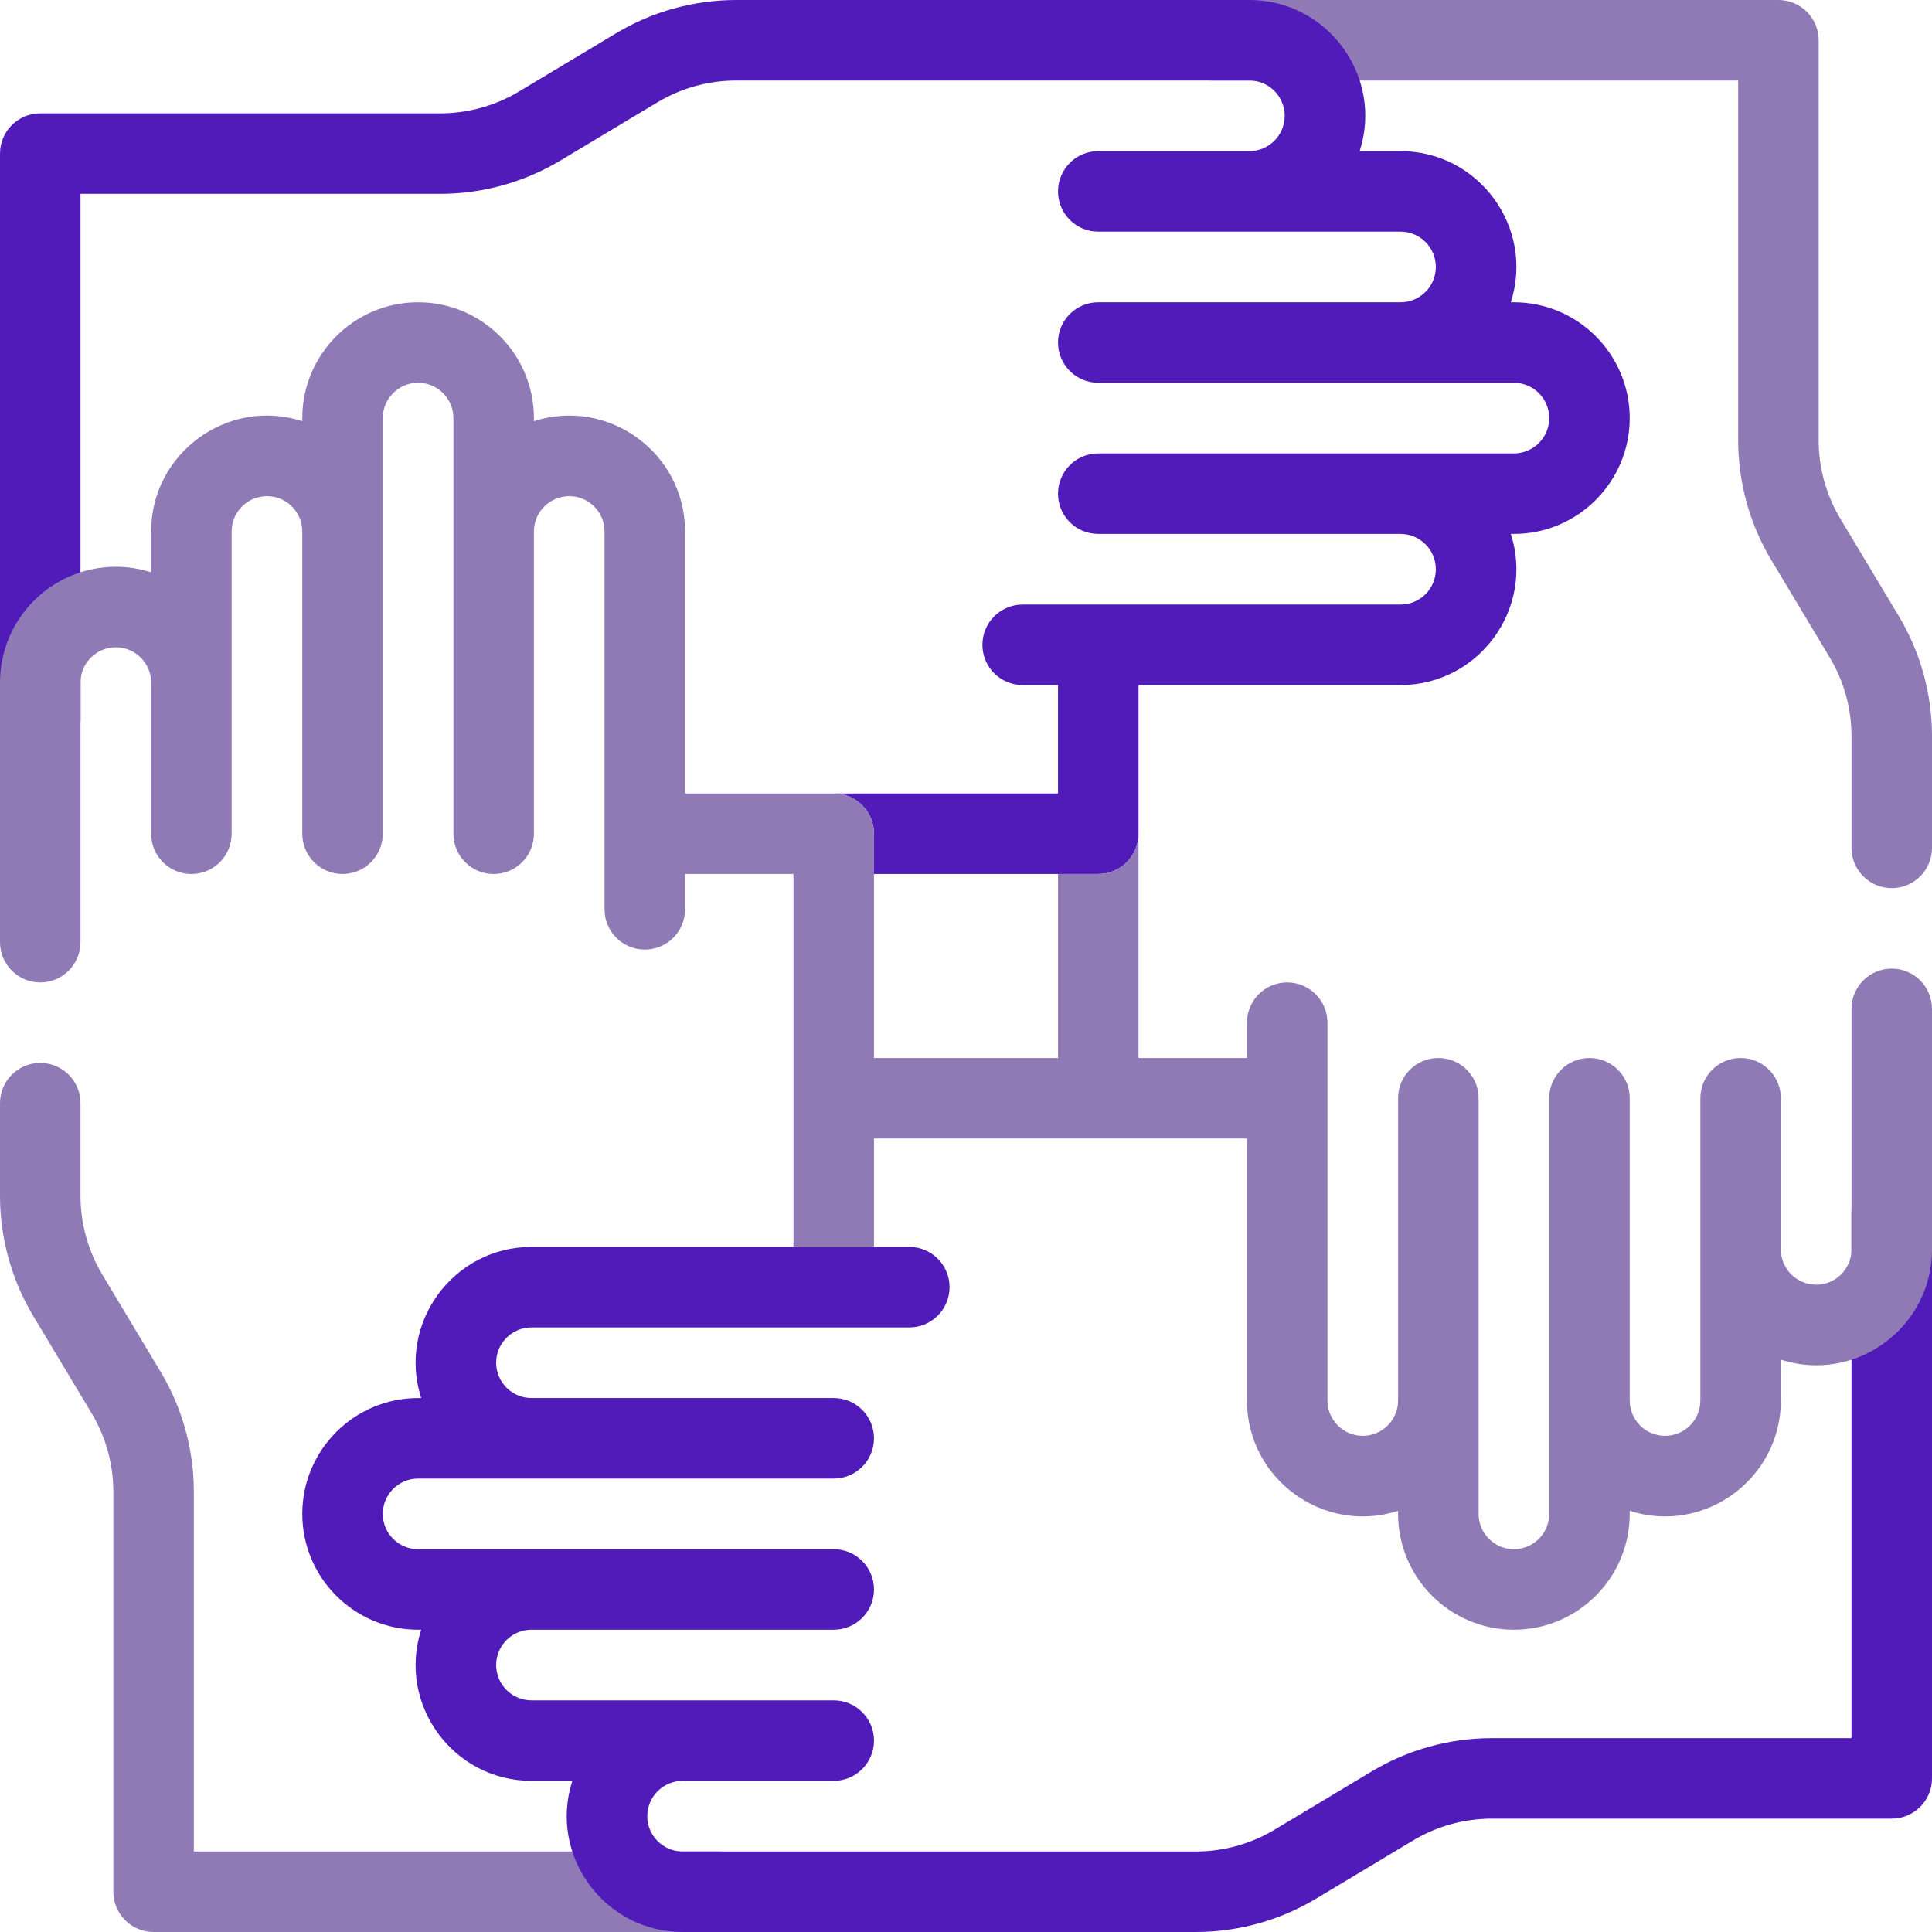
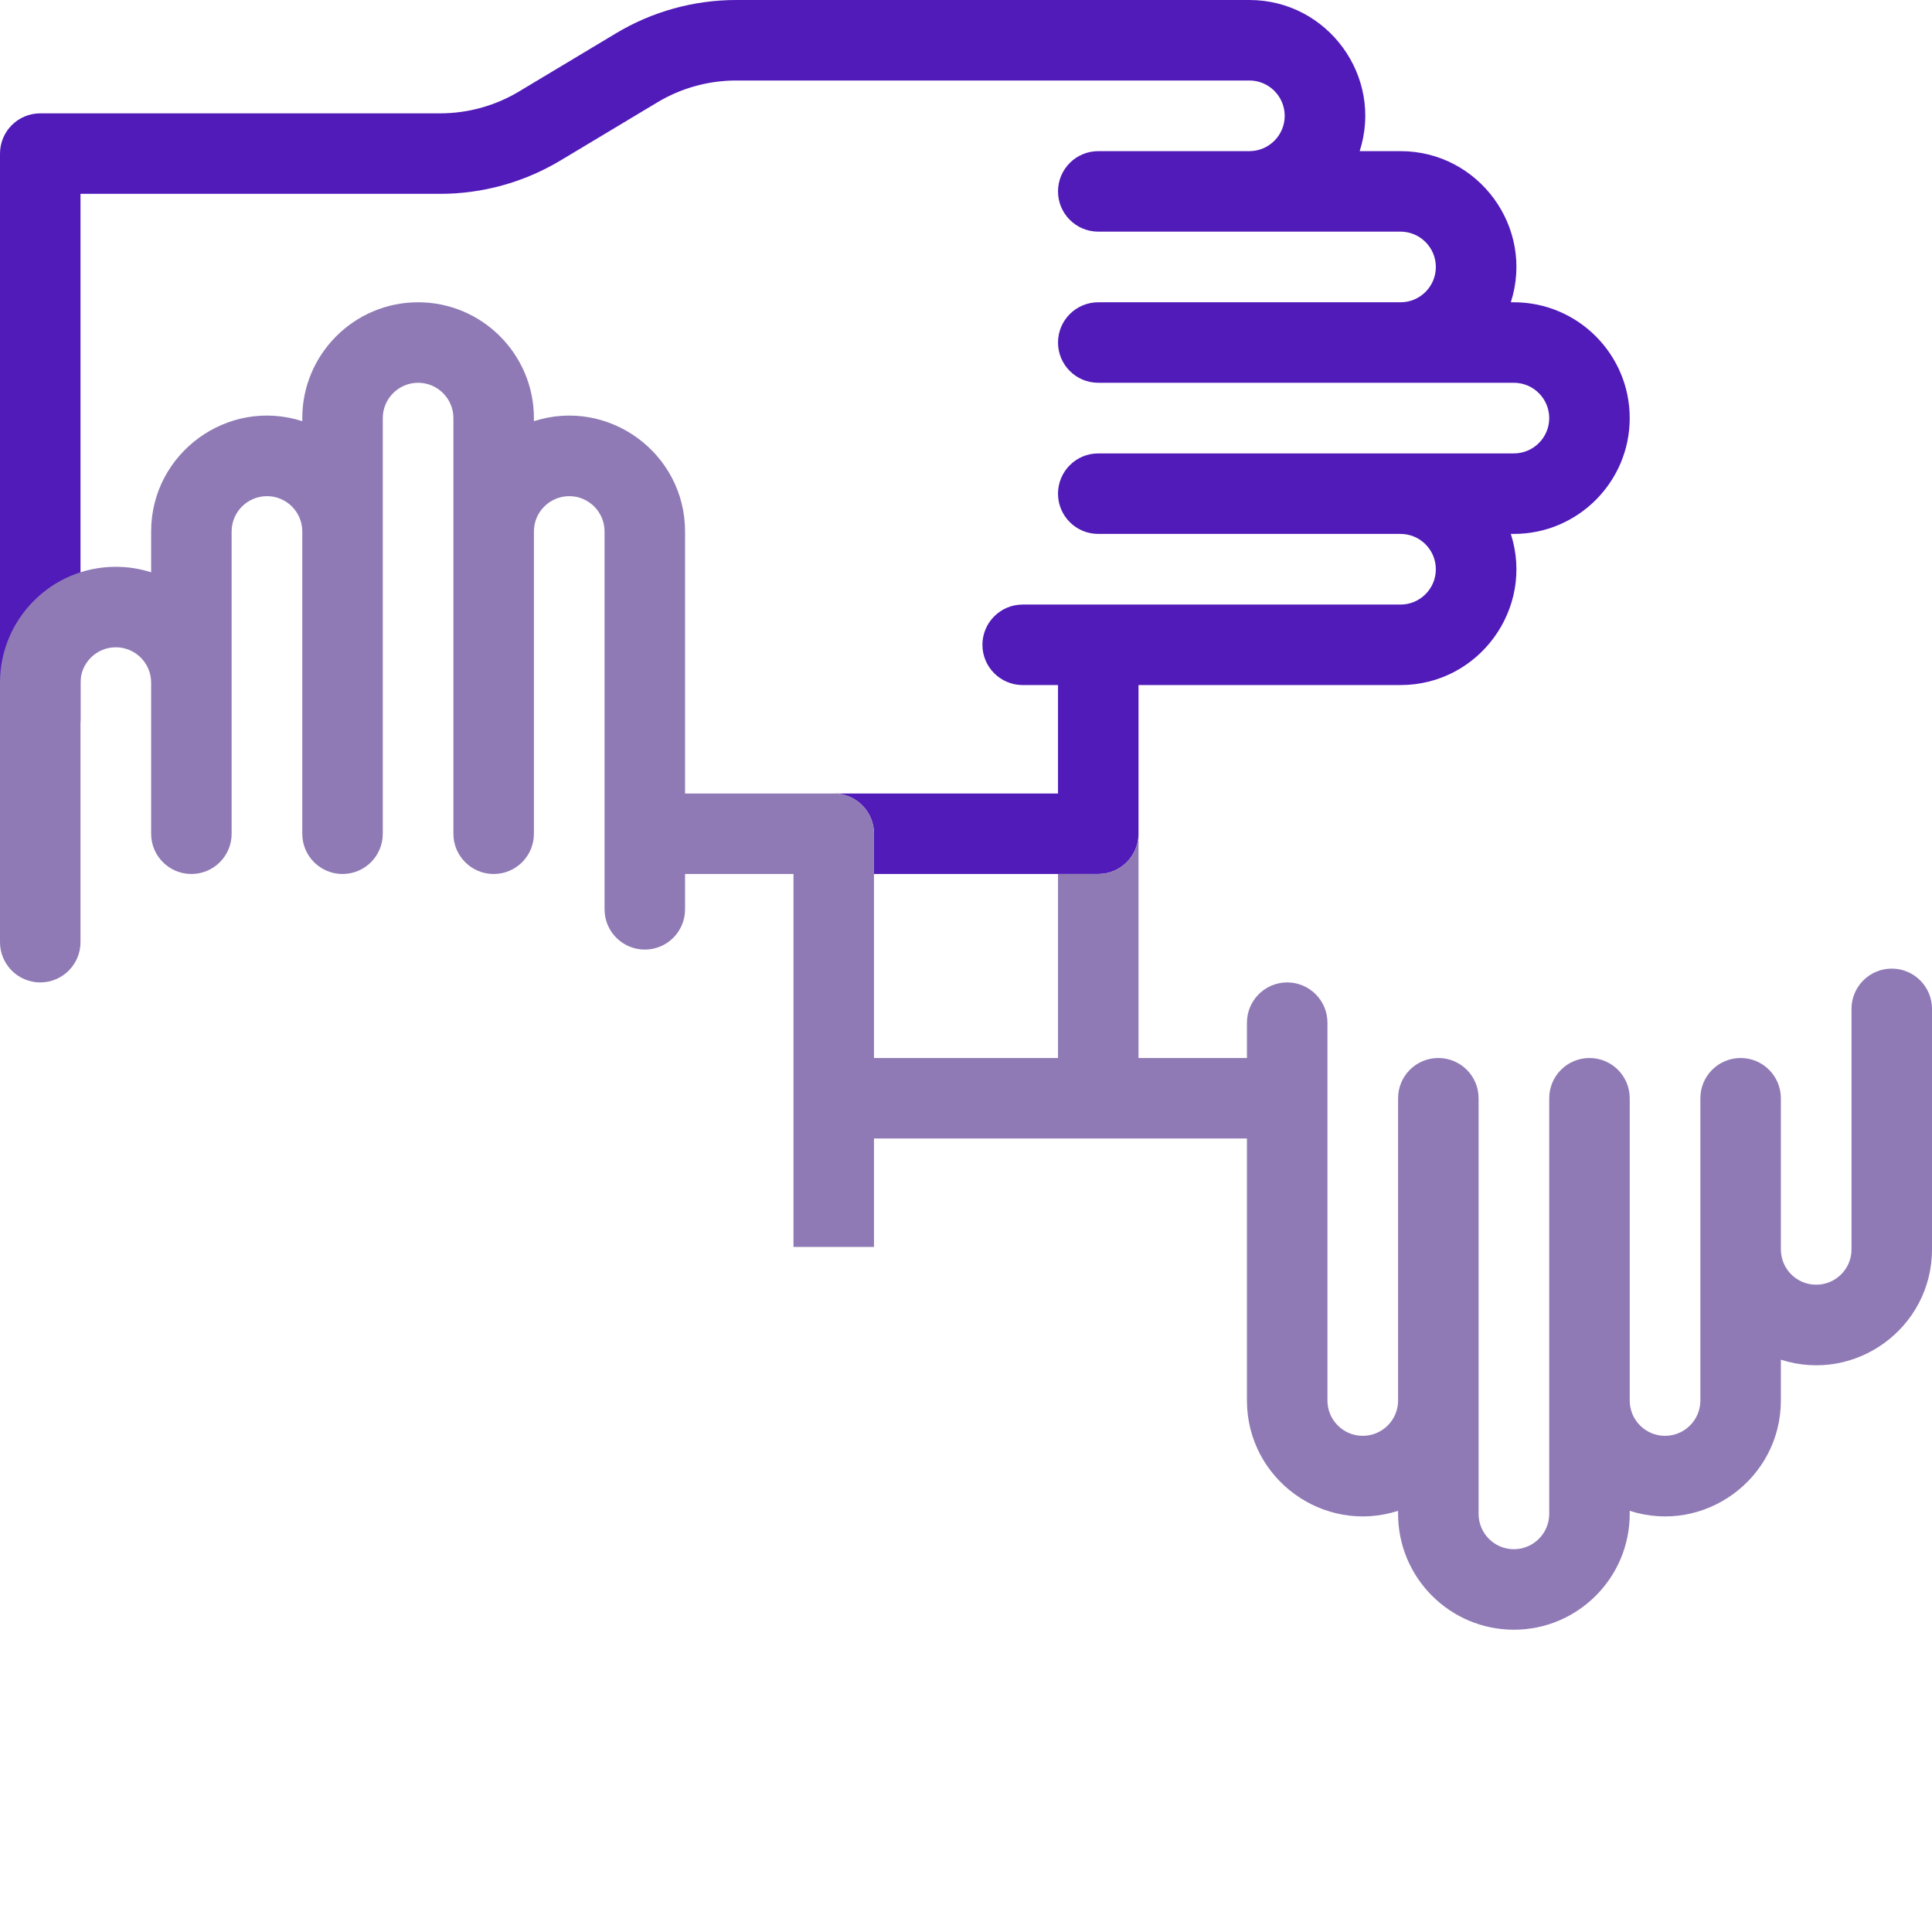
<svg xmlns="http://www.w3.org/2000/svg" width="510" height="510" viewBox="0 0 510 510" fill="none">
-   <path d="M501.208 162.588L485.84 136.976C482.071 130.706 480.079 123.512 480.079 116.173V10.625C480.08 4.757 475.322 0 469.455 0H319.833C313.966 0 309.208 4.757 309.208 10.625C309.208 16.493 313.966 21.25 319.833 21.25H458.83V116.174C458.83 127.37 461.872 138.349 467.623 147.917L482.986 173.52C486.758 179.809 488.751 187.01 488.751 194.343V223.817C488.751 229.685 493.508 234.442 499.376 234.442C505.244 234.442 510 229.684 510 223.816V194.342C510 183.16 506.96 172.181 501.208 162.588Z" fill="#8F7AB5" />
-   <path d="M190.167 488.75H51.17V393.827C51.17 382.631 48.128 371.652 42.377 362.085L27.015 336.48C23.243 330.191 21.25 322.99 21.25 315.657V291.21C21.25 285.342 16.493 280.585 10.625 280.585C4.757 280.585 0 285.342 0 291.21V315.658C0 326.84 3.04 337.819 8.792 347.411L24.16 373.024C27.929 379.294 29.921 386.488 29.921 393.827V499.375C29.921 505.243 34.678 510 40.546 510H190.168C196.036 510 200.793 505.243 200.793 499.375C200.793 493.507 196.034 488.75 190.167 488.75Z" fill="#8F7AB5" />
  <path d="M399.628 140.941H398.821C405.145 160.622 390.386 180.838 369.708 180.838H300.539V220.087C300.539 225.963 295.779 230.712 289.914 230.712H230.712V220.087C230.712 214.222 225.963 209.462 220.087 209.462H279.289V180.838H269.96C264.095 180.838 259.335 176.089 259.335 170.213C259.335 164.348 264.095 159.588 269.96 159.588H369.707C374.85 159.588 379.025 155.412 379.025 150.27C379.025 145.128 374.849 140.941 369.707 140.941H289.913C284.038 140.941 279.288 136.192 279.288 130.316C279.288 124.451 284.038 119.691 289.913 119.691H399.627C404.769 119.691 408.956 115.516 408.956 110.373C408.956 105.231 404.77 101.044 399.627 101.044H289.914C284.039 101.044 279.289 96.284 279.289 90.419C279.289 84.554 284.039 79.794 289.914 79.794H369.708C374.851 79.794 379.026 75.618 379.026 70.476C379.026 65.333 374.85 61.147 369.708 61.147H289.914C284.039 61.147 279.289 56.387 279.289 50.522C279.289 44.657 284.039 39.897 289.914 39.897H329.811C334.954 39.897 339.129 35.711 339.129 30.579C339.129 25.436 334.953 21.25 329.811 21.25H194.342C187.011 21.25 179.807 23.247 173.528 27.019L147.922 42.383C138.328 48.131 127.352 51.17 116.175 51.17H21.25V190.166C21.25 196.031 16.49 200.791 10.625 200.791C4.76 200.791 0 196.031 0 190.166V40.545C0 34.68 4.76 29.92 10.625 29.92H116.174C123.505 29.92 130.698 27.933 136.988 24.161L162.594 8.797C172.178 3.039 183.154 0 194.342 0H329.81C350.436 0 365.26 20.171 358.923 39.897H369.707C390.333 39.897 405.157 60.069 398.82 79.794H399.627C416.489 79.794 430.206 93.511 430.206 110.373C430.206 127.235 416.489 140.941 399.628 140.941Z" fill="#511BB9" />
-   <path d="M499.375 309.209C493.507 309.209 488.75 313.966 488.75 319.834V458.826H393.831C382.648 458.826 371.67 461.867 362.083 467.62L336.475 482.984C330.189 486.757 322.992 488.75 315.661 488.75H180.191C175.05 488.75 170.867 484.568 170.867 479.426C170.867 474.285 175.049 470.102 180.191 470.102H220.089C225.957 470.102 230.714 465.345 230.714 459.477C230.714 453.609 225.957 448.852 220.089 448.852C198.675 448.852 153.274 448.852 140.294 448.852C135.153 448.852 130.97 444.669 130.97 439.528C130.97 434.387 135.153 430.203 140.294 430.203H220.089C225.957 430.203 230.714 425.445 230.714 419.578C230.714 413.71 225.957 408.953 220.089 408.953C211.681 408.953 127.599 408.953 110.37 408.953C105.229 408.953 101.046 404.77 101.046 399.629C101.046 394.488 105.229 390.305 110.37 390.305C120.551 390.305 206.288 390.305 220.089 390.305C225.957 390.305 230.714 385.547 230.714 379.68C230.714 373.812 225.957 369.055 220.089 369.055H140.294C135.153 369.055 130.97 364.872 130.97 359.731C130.97 354.59 135.153 350.407 140.294 350.407H240.038C245.905 350.407 250.663 345.65 250.663 339.782C250.663 333.914 245.905 329.157 240.038 329.157H140.294C119.658 329.157 104.848 349.331 111.179 369.055H110.371C93.512 369.055 79.797 382.77 79.797 399.629C79.797 416.488 93.512 430.203 110.371 430.203H111.18C104.846 449.931 119.662 470.102 140.295 470.102H151.078C144.744 489.83 159.559 510 180.191 510H315.66C326.842 510 337.82 506.959 347.407 501.206L373.015 485.842C379.301 482.069 386.499 480.076 393.83 480.076H499.374C505.242 480.076 509.999 475.319 509.999 469.451V319.834C510 313.967 505.243 309.209 499.375 309.209Z" fill="#511BB9" />
  <path d="M510 266.315V329.81C510 350.5 489.809 365.254 470.103 358.923V369.707C470.103 390.333 449.931 405.157 430.206 398.82V399.627C430.206 416.489 416.489 430.206 399.627 430.206C382.765 430.206 369.059 416.489 369.059 399.627V398.82C349.378 405.144 329.162 390.384 329.162 369.707V300.538H230.711V329.162H209.461V230.711H180.837V240.04C180.837 245.905 176.088 250.665 170.212 250.665C164.347 250.665 159.587 245.905 159.587 240.04V140.293C159.587 135.15 155.411 130.975 150.269 130.975C145.127 130.975 140.94 135.151 140.94 140.293V220.087C140.94 225.963 136.191 230.712 130.315 230.712C124.45 230.712 119.69 225.963 119.69 220.087V110.372C119.69 105.23 115.514 101.043 110.372 101.043C105.23 101.043 101.043 105.229 101.043 110.372V220.086C101.043 225.962 96.283 230.711 90.418 230.711C84.553 230.711 79.793 225.962 79.793 220.086V140.292C79.793 135.149 75.617 130.974 70.475 130.974C65.333 130.974 61.146 135.15 61.146 140.292V220.086C61.146 225.962 56.386 230.711 50.521 230.711C44.65 230.711 39.896 225.959 39.896 220.086V180.189C39.896 175.046 35.72 170.871 30.578 170.871C28.081 170.871 25.744 171.838 23.98 173.601C22.216 175.365 21.249 177.702 21.249 180.189V248.71C21.249 254.575 16.489 259.335 10.624 259.335C4.759 259.335 0 254.575 0 248.71V180.189C0 163.418 13.563 149.621 30.579 149.621C33.83 149.621 36.954 150.131 39.897 151.076V140.292C39.897 119.666 60.069 104.842 79.794 111.18V110.372C79.794 93.51 93.511 79.793 110.373 79.793C127.235 79.793 140.941 93.51 140.941 110.372V111.18C160.622 104.856 180.838 119.615 180.838 140.292V209.461H220.087C225.963 209.461 230.712 214.221 230.712 220.086V279.288H279.289V230.711H289.914C295.779 230.711 300.539 225.962 300.539 220.086V279.288H329.163V269.959C329.163 264.094 333.912 259.334 339.788 259.334C345.653 259.334 350.413 264.094 350.413 269.959V369.706C350.413 374.849 354.589 379.024 359.731 379.024C364.873 379.024 369.06 374.848 369.06 369.706V289.912C369.06 284.036 373.81 279.287 379.685 279.287C385.55 279.287 390.31 284.036 390.31 289.912V399.626C390.31 404.768 394.486 408.955 399.628 408.955C404.77 408.955 408.957 404.769 408.957 399.626V289.914C408.957 284.038 413.717 279.289 419.582 279.289C425.447 279.289 430.207 284.038 430.207 289.914V369.708C430.207 374.851 434.383 379.026 439.525 379.026C444.668 379.026 448.854 374.85 448.854 369.708V289.914C448.854 284.038 453.614 279.289 459.479 279.289C465.349 279.289 470.104 284.041 470.104 289.914V329.811C470.104 334.954 474.28 339.129 479.422 339.129C484.583 339.129 488.751 334.957 488.751 329.811V266.316C488.751 260.451 493.511 255.691 499.376 255.691C505.241 255.691 510 260.451 510 266.315Z" fill="#8F7AB5" />
</svg>